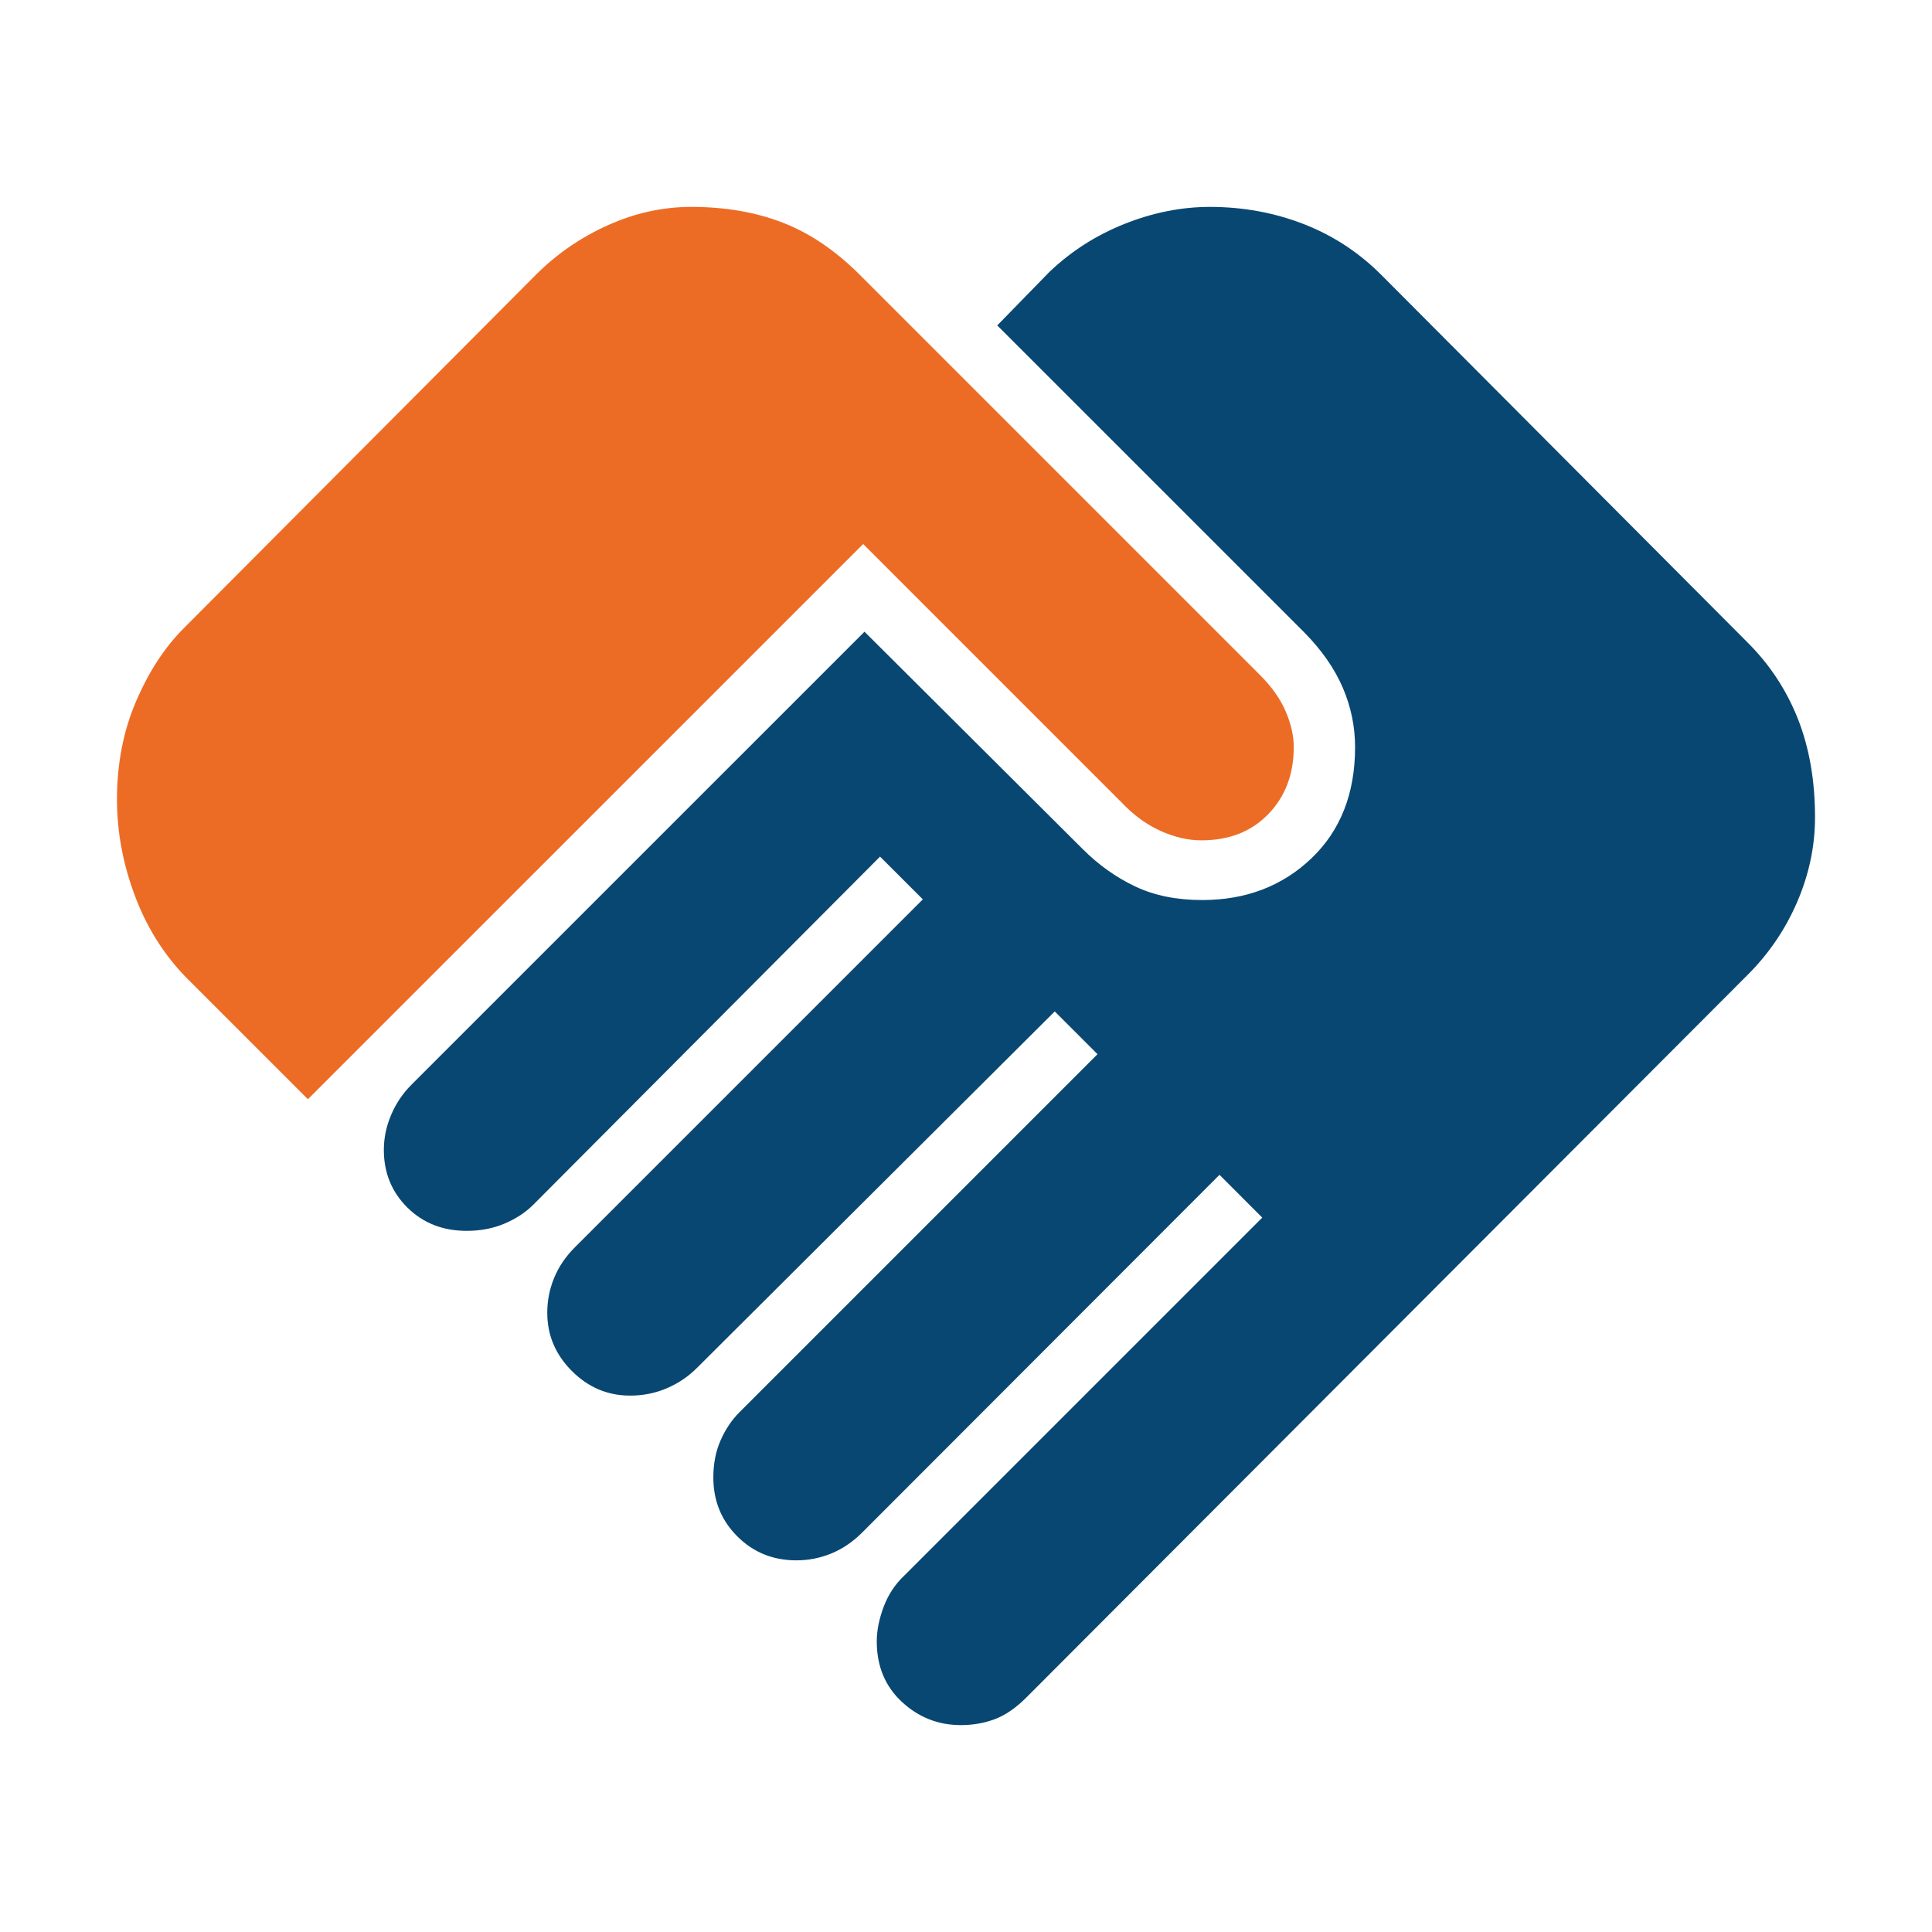
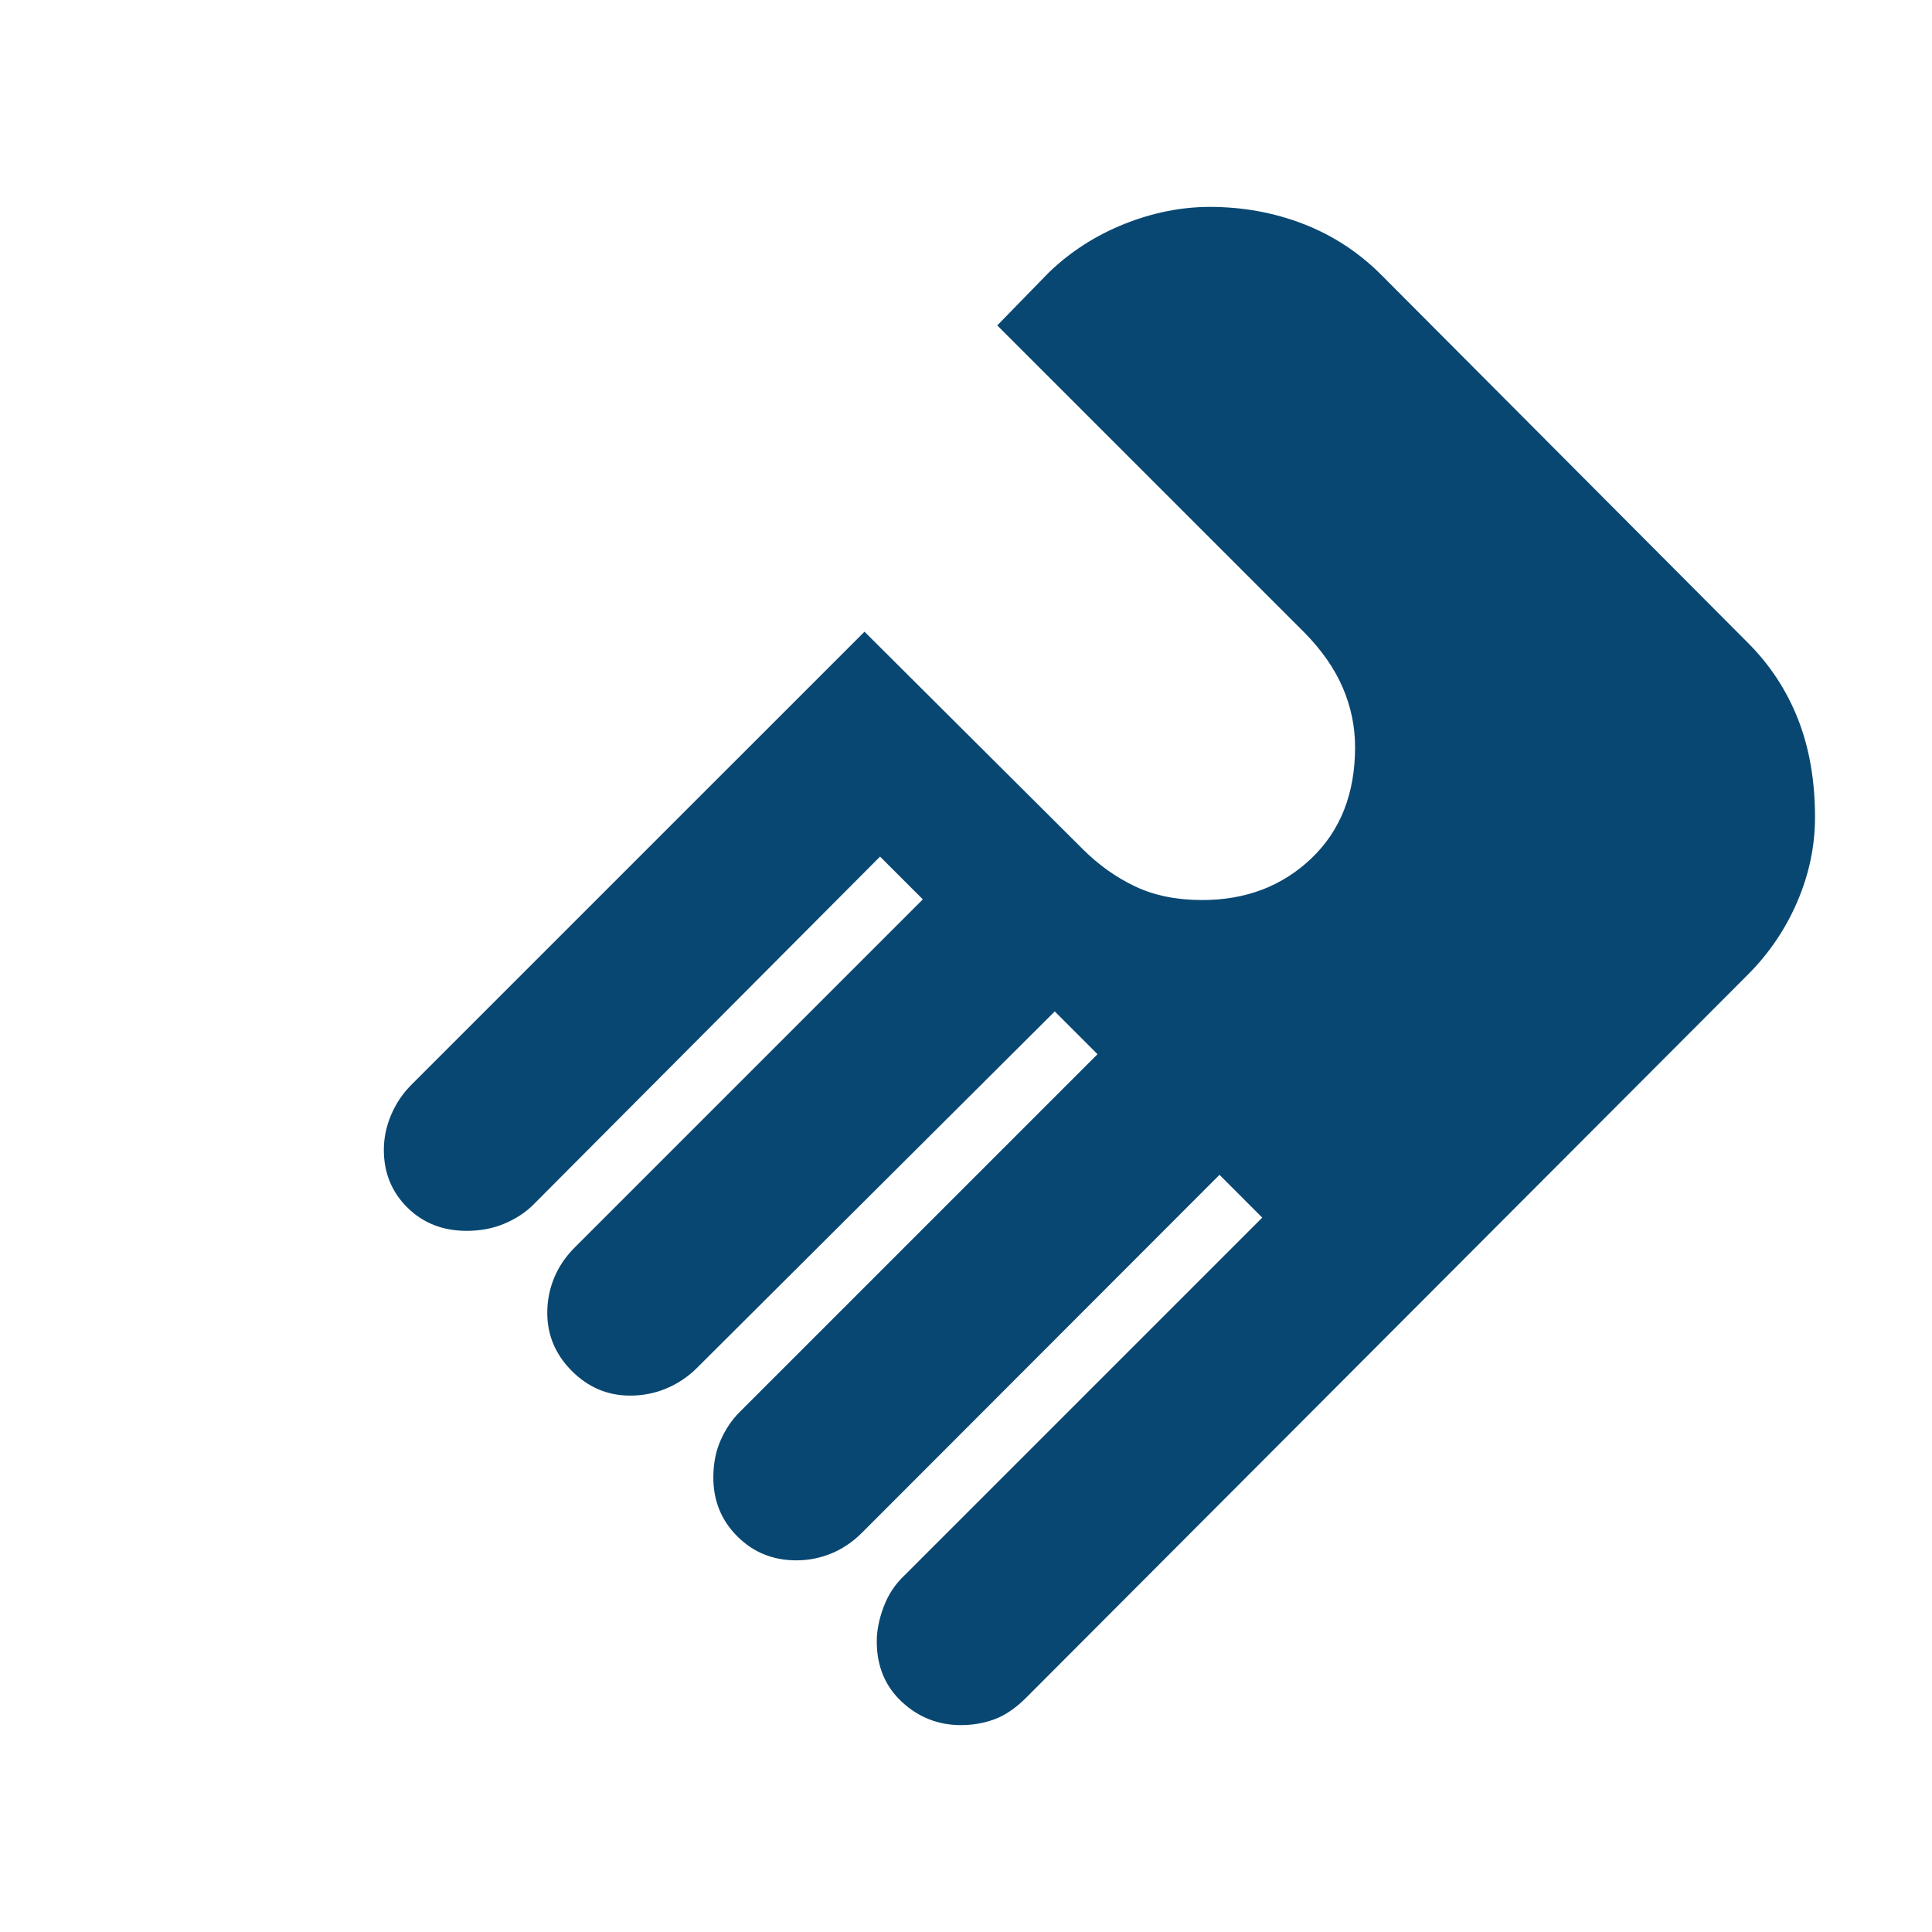
<svg xmlns="http://www.w3.org/2000/svg" id="Layer_5" data-name="Layer 5" viewBox="0 0 512 512">
  <defs>
    <style>
      .cls-1 {
        fill: #084772;
      }

      .cls-1, .cls-2 {
        stroke-width: 0px;
      }

      .cls-2 {
        fill: #ed6c25;
      }
    </style>
  </defs>
  <path class="cls-1" d="M476.48,190.55c3.01,7.65,4.52,16.33,4.52,26.05,0,7.61-1.57,15.07-4.7,22.36s-7.5,13.73-13.09,19.32l-191.24,191.6c-2.76,2.75-5.53,4.66-8.33,5.71-2.79,1.05-5.79,1.58-8.98,1.58-6.03,0-11.26-2.06-15.68-6.18s-6.63-9.46-6.63-16.01c0-2.84.6-5.88,1.82-9.13s3.04-6.01,5.47-8.3l94.87-94.87-11.33-11.34-94.78,94.88c-2.44,2.43-5.14,4.25-8.1,5.47-2.96,1.21-6.05,1.82-9.24,1.82-6.2,0-11.42-2.11-15.66-6.35-4.24-4.23-6.36-9.43-6.36-15.61,0-3.66.64-6.95,1.93-9.86,1.29-2.92,2.96-5.4,5.01-7.45l94.87-94.87-11.33-11.33-94.87,94.52c-2.29,2.28-4.95,4.07-7.98,5.36s-6.26,1.93-9.68,1.93c-5.95,0-11.09-2.17-15.44-6.52s-6.52-9.5-6.52-15.44c0-3.19.6-6.27,1.82-9.23,1.21-2.95,3.04-5.65,5.47-8.08l92.24-92.24-11.34-11.33-91.88,92.24c-2.05,2.05-4.59,3.72-7.62,5.01s-6.38,1.93-10.04,1.93c-6.33,0-11.57-2.06-15.73-6.18-4.15-4.12-6.23-9.22-6.23-15.28,0-3.15.64-6.23,1.93-9.26,1.29-3.04,3.07-5.69,5.36-7.98l120.09-120.08,57.8,57.58c4.19,4.19,8.81,7.49,13.88,9.9,5.06,2.42,10.99,3.63,17.79,3.63,11.59,0,21.25-3.68,28.97-11.05,7.71-7.36,11.57-17.2,11.57-29.49,0-5.41-1.08-10.64-3.25-15.71s-5.58-9.97-10.23-14.69l-81.35-81.34,13.75-14.1c5.74-5.51,12.39-9.77,19.94-12.79,7.55-3.01,15.11-4.52,22.66-4.52,8.73,0,16.99,1.51,24.78,4.52,7.79,3.02,14.67,7.51,20.64,13.49l97.16,97.51c5.83,5.83,10.25,12.56,13.27,20.2Z" />
-   <path class="cls-2" d="M342.86,197.98c0,7.17-2.24,13.09-6.72,17.74-4.48,4.66-10.41,6.98-17.79,6.98-3.43,0-6.99-.81-10.68-2.45-3.68-1.64-7.1-4.1-10.23-7.38l-68.69-68.7-147.15,147.14-30.83-30.83c-6.48-6.24-11.39-13.69-14.74-22.36-3.35-8.66-5.03-17.42-5.03-26.26,0-9.46,1.68-18.12,5.05-25.98,3.37-7.87,7.61-14.36,12.74-19.48l93.21-93.56c5.5-5.51,11.85-9.89,19.06-13.14,7.2-3.25,14.58-4.87,22.14-4.87,8.96,0,17.03,1.39,24.22,4.17s14,7.4,20.45,13.84l106.07,106.07c3.13,3.14,5.4,6.36,6.81,9.68s2.11,6.45,2.11,9.39Z" />
</svg>